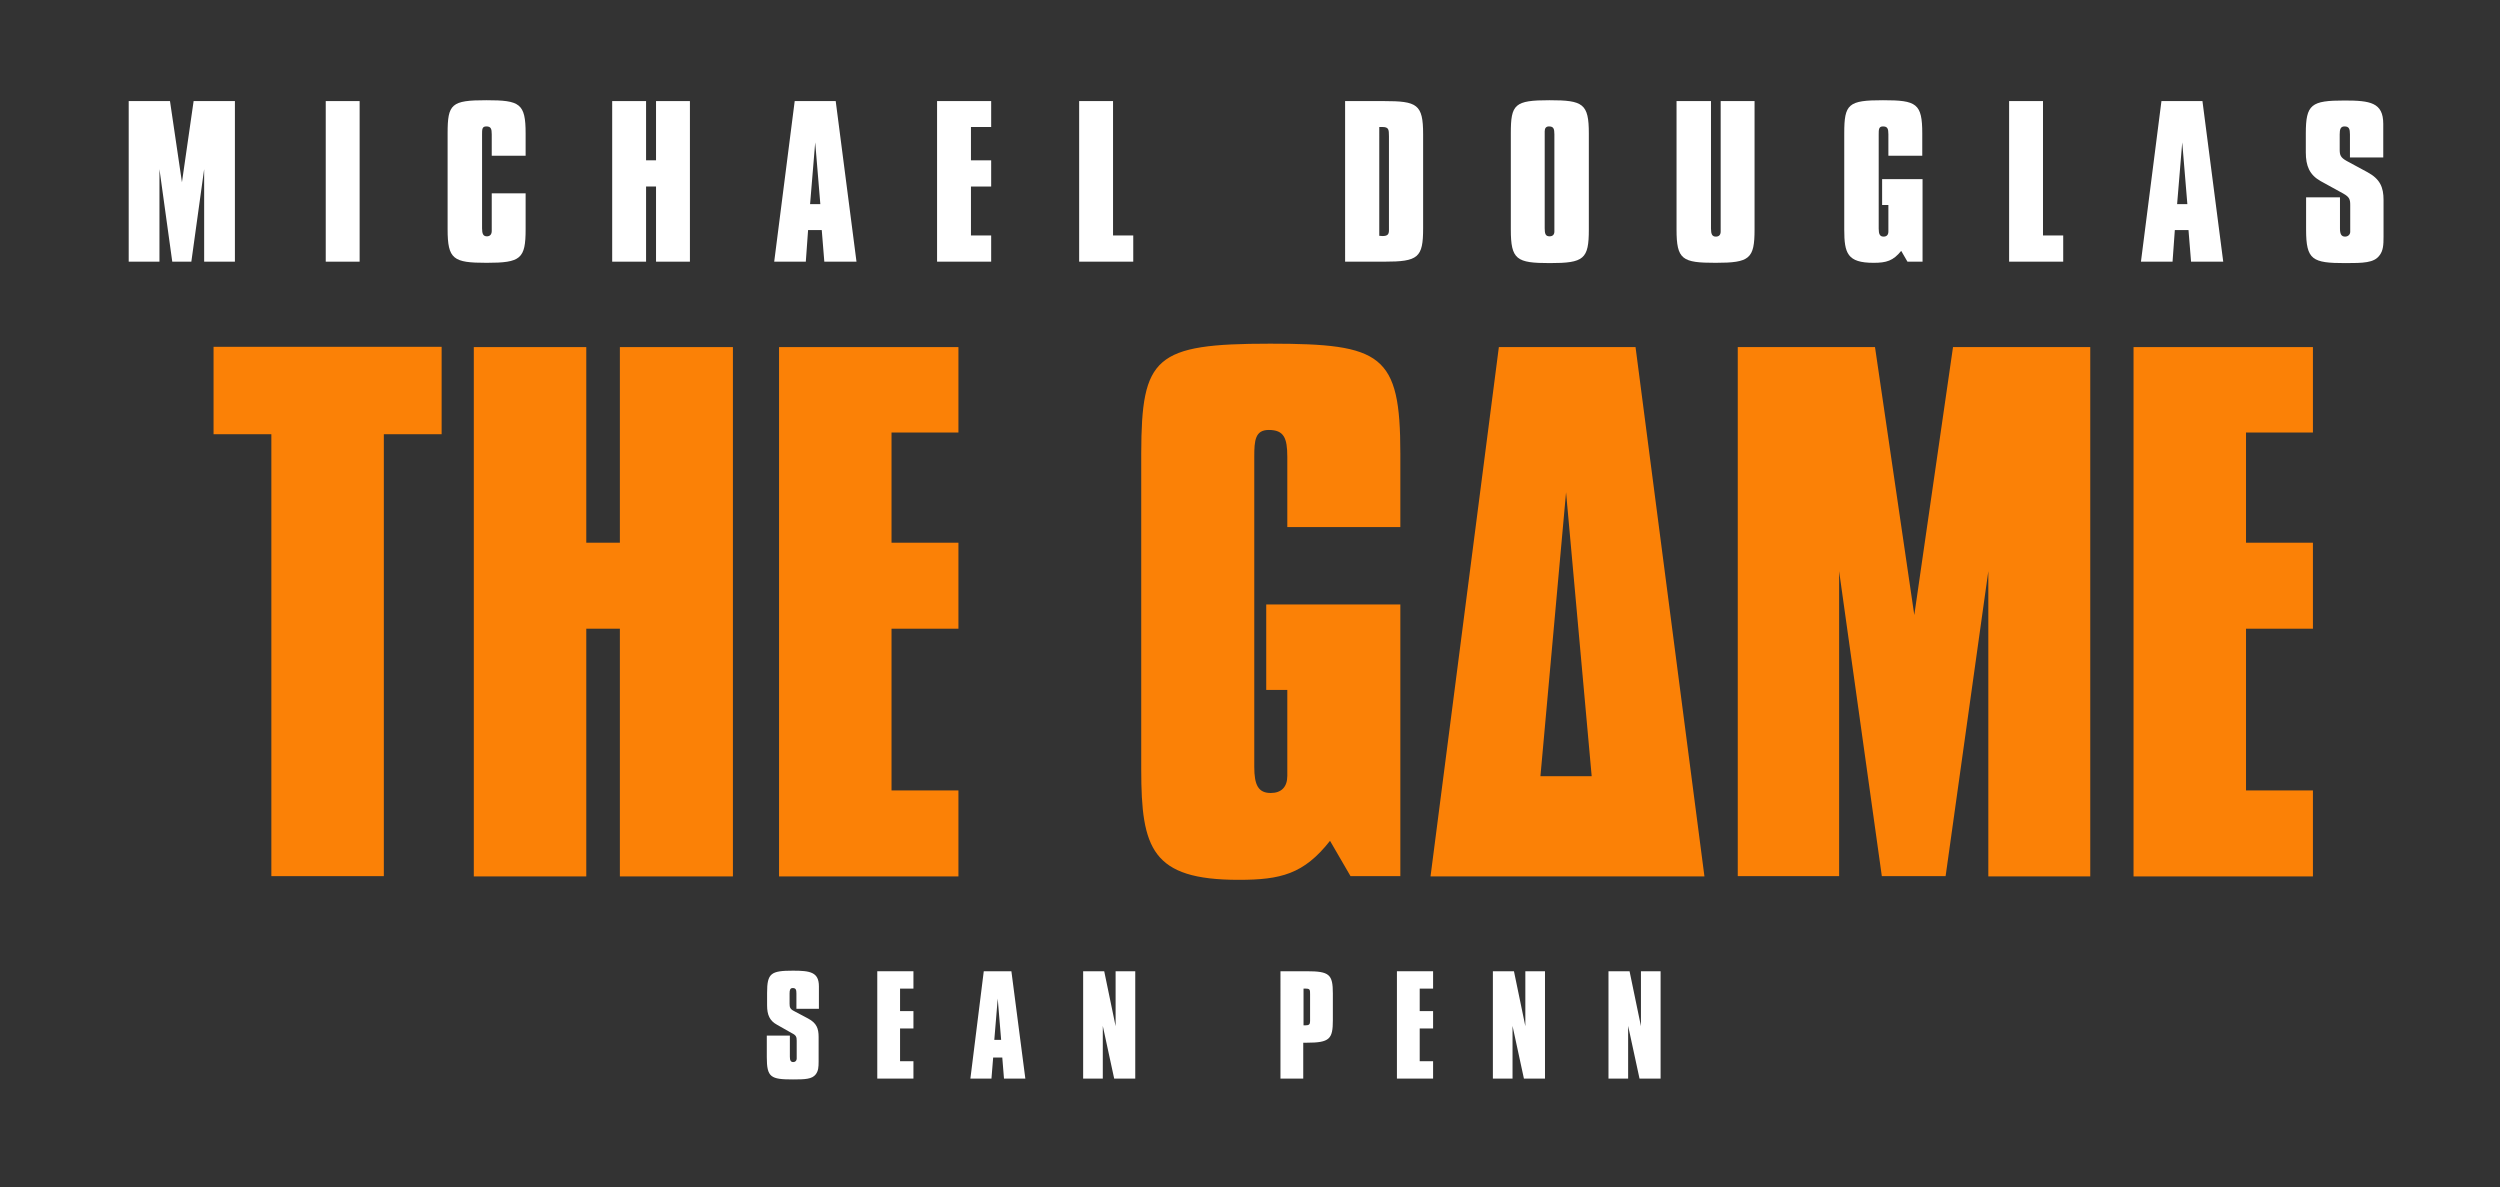
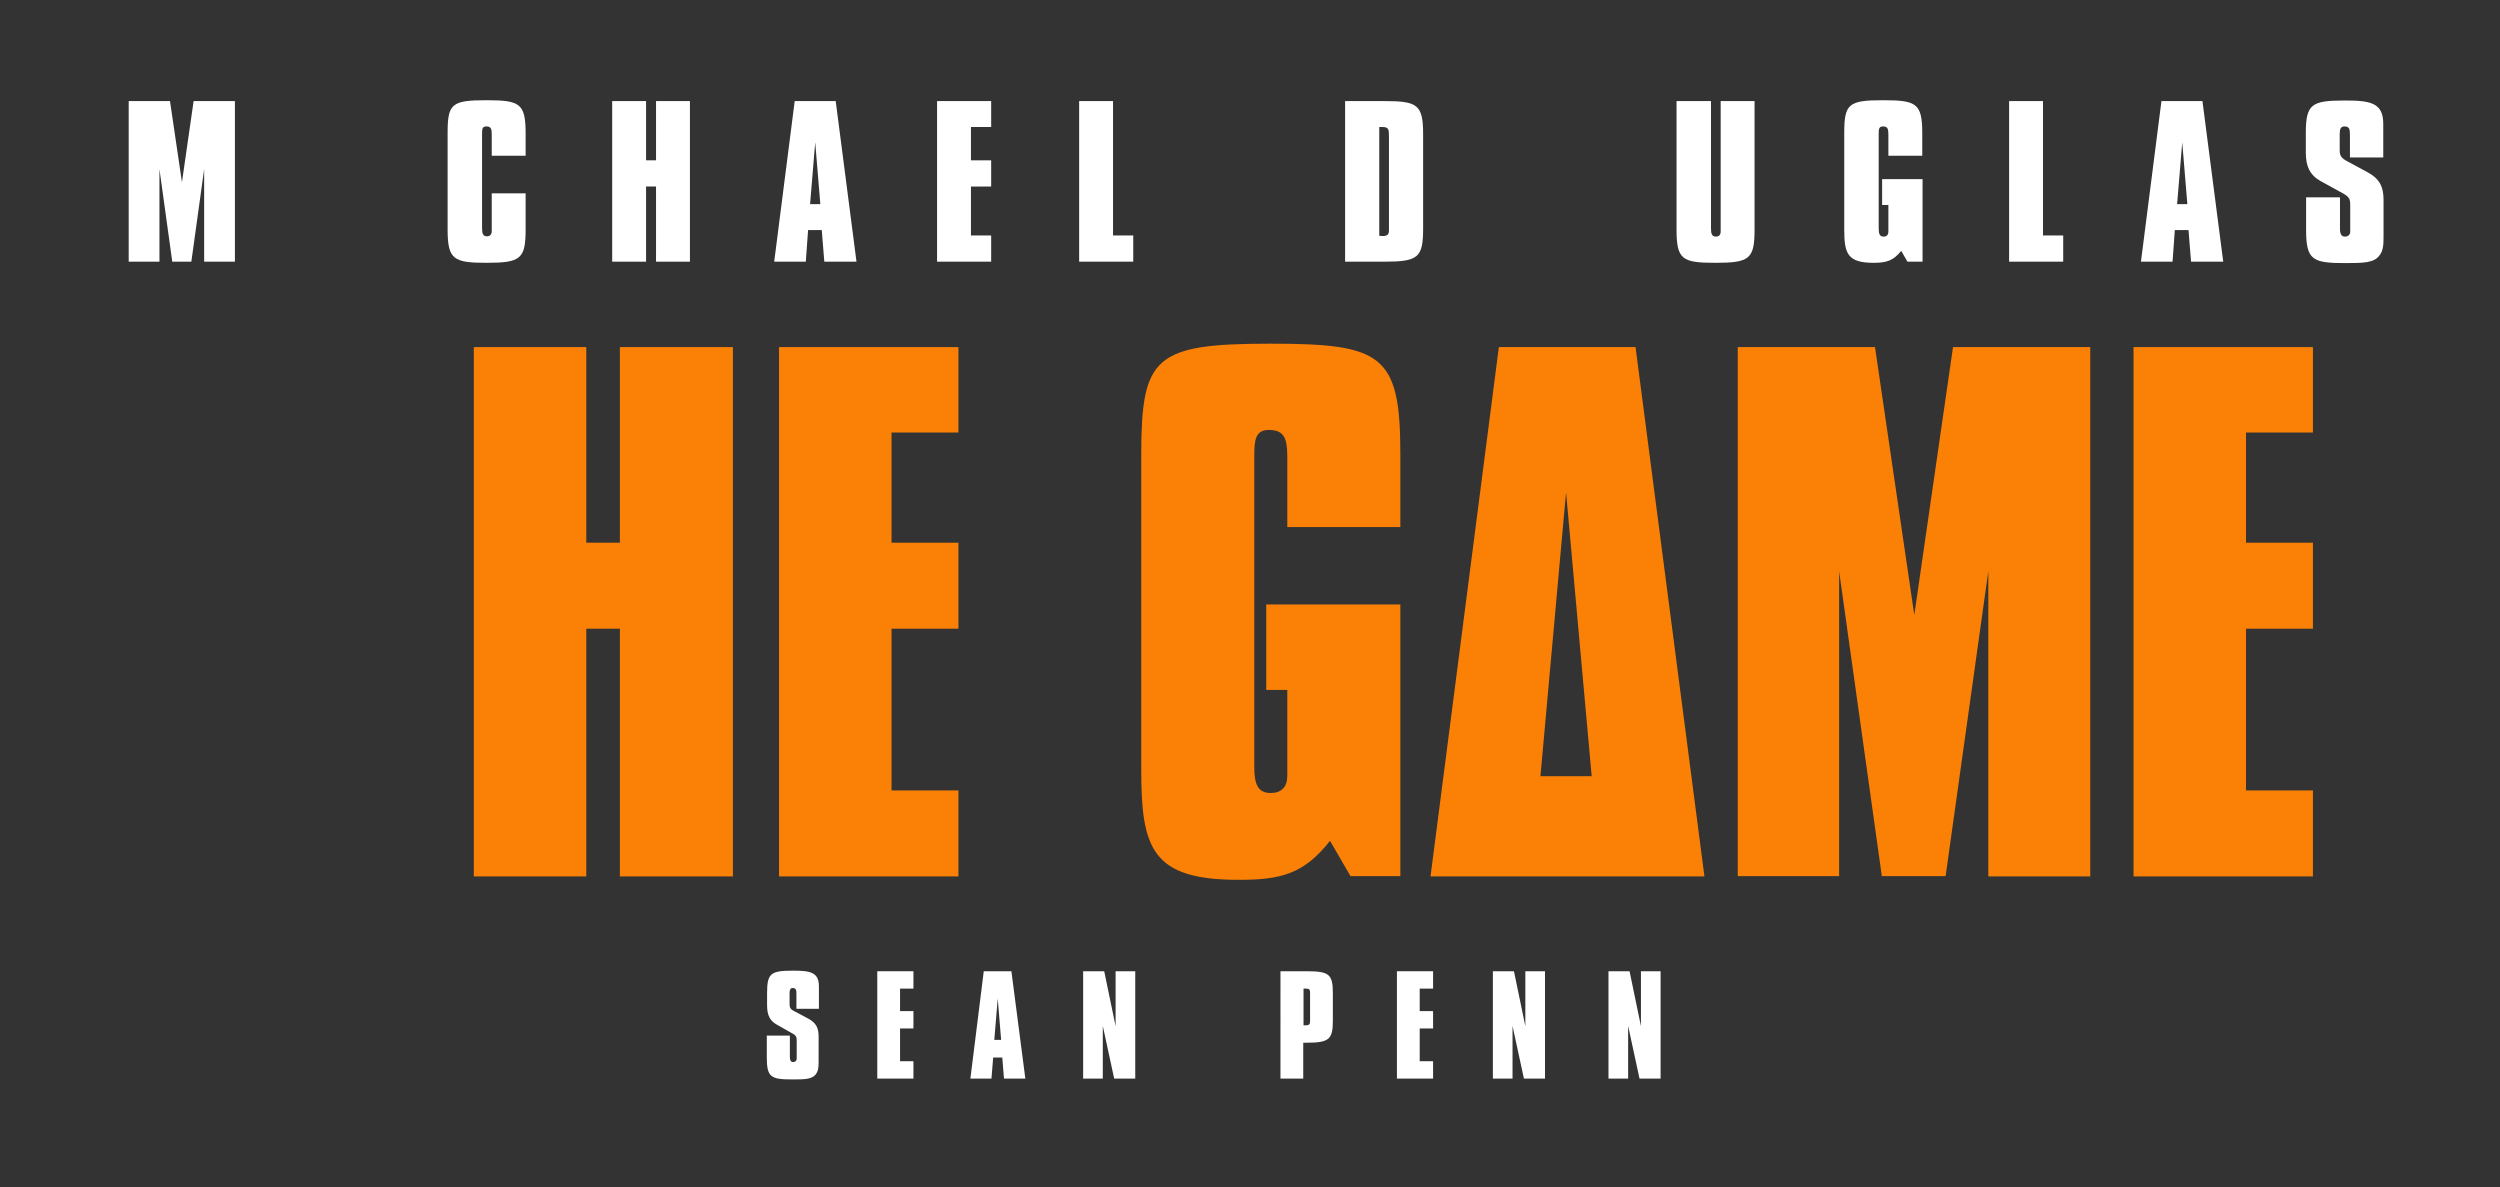
<svg xmlns="http://www.w3.org/2000/svg" version="1.1" id="Selfmade_by_NICF-Nettie" x="0px" y="0px" viewBox="0 0 878 417" style="enable-background:new 0 0 878 417;" xml:space="preserve">
  <rect x="0" y="0" width="878" height="417" fill="#333333" stroke="none" />
  <style type="text/css"> .st0{fill:#FFFFFF;} .st1{fill:#FB8106;} </style>
  <g id="Sean_Penn">
    <g id="E_1_">
      <g>
        <path class="st0" d="M308.1,341.1h12.7v6.1h-4.7v7.9h4.7v6.1h-4.7v11.5h4.7v6.1h-12.7V341.1z" />
      </g>
    </g>
    <g id="S">
      <g>
        <path class="st0" d="M277.4,363.7v7.4c0,1.3,0.3,1.9,1.2,1.9c0.7,0,1.2-0.5,1.2-1.2c0-0.1,0-0.3,0-0.7v-5.6 c0-1.3-0.2-1.9-1.6-2.6l-5.3-3c-2.6-1.4-3.5-3.5-3.5-6.8v-4.4c0-6.9,1.3-7.8,9.1-7.8c6,0,9.1,0.5,9.1,5.5c0,0.2,0,1,0,2.3v5.6 h-7.9v-5.4c0-1.3-0.2-1.9-1.3-1.9c-0.9,0-1.1,0.7-1.1,1.9v3.6c0,1.3,0.2,1.9,1.6,2.6l4.9,2.6c3,1.6,3.7,3.5,3.7,6.5v7.1 c0,0.6,0,1.1,0,1.5c0,2-0.1,3.3-1,4.5c-1.3,1.7-3.7,1.8-8,1.8c-7.8,0-9.2-0.7-9.2-7.8v-7.6H277.4z" />
      </g>
    </g>
    <g id="A">
      <g>
        <path class="st0" d="M345.5,341.1h9.7l4.9,37.7h-7.5l-0.6-7.4h-3.2l-0.6,7.4h-7.4L345.5,341.1z M351.6,365.2l-1.2-14.5l-1.2,14.5 H351.6z" />
      </g>
    </g>
    <g id="N_2_">
      <g>
        <path class="st0" d="M380.4,341.1h7.4l4,19.3v-19.3h6.9v37.7h-7.4l-4-18.5v18.5h-6.9V341.1z" />
      </g>
    </g>
    <g id="P">
      <g>
        <path class="st0" d="M449.8,341.1h9.1c8,0,9.2,1.1,9.2,7.8v9.4c0,6.6-1.1,7.9-9.2,7.9h-1.2v12.6h-8V341.1z M457.8,360.1 c0.3,0,0.5,0,0.7,0c1.3,0,1.6-0.4,1.6-1.5c0-0.2,0-0.6,0-1v-7.9c0-0.1,0-0.3,0-0.5c0-1.6,0-2-1.6-2c-0.2,0-0.5,0-0.7,0V360.1z" />
      </g>
    </g>
    <g id="E">
      <g>
        <path class="st0" d="M490.6,341.1h12.7v6.1h-4.7v7.9h4.7v6.1h-4.7v11.5h4.7v6.1h-12.7V341.1z" />
      </g>
    </g>
    <g id="N_1_">
      <g>
        <path class="st0" d="M524.3,341.1h7.4l4,19.3v-19.3h6.9v37.7h-7.4l-4-18.5v18.5h-6.9V341.1z" />
      </g>
    </g>
    <g id="N">
      <g>
        <path class="st0" d="M564.9,341.1h7.4l4,19.3v-19.3h6.9v37.7h-7.4l-4-18.5v18.5h-6.9V341.1z" />
      </g>
    </g>
  </g>
  <g id="The_Game">
    <g id="GAME">
      <g>
        <path class="st1" d="M446.1,120.7c39.2,0,45.7,3.7,45.7,38.5v25.9h-39.7v-24.7c0-6.6-1.2-9.4-6.5-9.4c-4.8,0-5.1,3.7-5.1,9.4 v108.9c0,6.4,1.4,9.2,5.8,9.2c3.7,0,5.8-2.1,5.8-6c0-0.5,0-1.4,0-3.2v-27h-7.4v-30h47.1v95.4h-17.5l-7.2-12.4 c-9.2,11.7-17.3,13.7-32.1,13.7c-30.5,0-34.2-11-34.2-38.7V159.2C400.9,125.3,405.5,120.7,446.1,120.7z" />
        <path class="st1" d="M646.1,307.7h-35.8V121.9h48.2l13.8,94.1l13.6-94.1h48.2v185.9h-35.8V200.6l-15,107.1h-22.4l-15-107.1V307.7 z" />
        <path class="st1" d="M749.3,121.9h63v30h-23.5v38.7h23.5v30.2h-23.5v56.8h23.5v30.2h-63V121.9z" />
      </g>
      <g id="A_3_">
        <path class="st1" d="M574.4,121.9h-48l-24,185.9h96.2L574.4,121.9z M541,272.6l9-99.7l9,99.7H541z" />
      </g>
    </g>
    <g id="THE">
      <g>
-         <path class="st1" d="M95.3,152.5H75v-30.7h80.1v30.7h-20.3v155.2H95.3V152.5z" />
        <path class="st1" d="M166.4,121.9h39.5v68.7h11.8v-68.7h39.7v185.9h-39.7v-87h-11.8v87h-39.5V121.9z" />
        <path class="st1" d="M273.6,121.9h63v30h-23.5v38.7h23.5v30.2h-23.5v56.8h23.5v30.2h-63V121.9z" />
      </g>
    </g>
  </g>
  <g id="M__I__C_H__A__E_L____D__O_U__G__L_A__S_1_">
    <g>
      <path class="st0" d="M56,91.9H45.2V35.5h14.5l4.2,28.5L68,35.5h14.5v56.4H71.7V59.4l-4.5,32.5h-6.7L56,59.4V91.9z" />
-       <path class="st0" d="M114.4,35.5h11.9v56.4h-11.9V35.5z" />
+       <path class="st0" d="M114.4,35.5h11.9v56.4V35.5z" />
      <path class="st0" d="M170.8,35.2c11.8,0,13.8,1.1,13.8,11.7v7.8h-11.9v-7.5c0-2-0.3-2.8-1.9-2.8c-1.5,0-1.5,1-1.5,2.8v33 c0,1.9,0.4,2.8,1.7,2.8c1.1,0,1.7-0.7,1.7-1.9c0-0.1,0-0.4,0-1V67.9h11.9v12.6c0,10.4-1.7,11.8-13.7,11.8 c-11.7,0-13.7-1.2-13.7-11.8V46.8C157.2,36.5,158.5,35.2,170.8,35.2z" />
      <path class="st0" d="M215,35.5h11.9v20.8h3.5V35.5h11.9v56.4h-11.9V65.5h-3.5v26.4H215V35.5z" />
      <path class="st0" d="M279.1,35.5h14.4l7.3,56.4h-11.3l-0.9-11.1h-4.8L283,91.9h-11.1L279.1,35.5z M288.1,71.7l-1.8-21.7l-1.8,21.7 H288.1z" />
      <path class="st0" d="M329.1,35.5h19v9.1H341v11.7h7.1v9.2H341v17.2h7.1v9.2h-19V35.5z" />
      <path class="st0" d="M379,35.5h11.9v47.2h7.1v9.2h-19V35.5z" />
      <path class="st0" d="M499.8,47.1v33.1c0,10.3-1.7,11.7-13.7,11.7h-13.7V35.5H486C497.7,35.5,499.8,36.6,499.8,47.1z M484.3,82.8 c0.4,0,0.8,0.1,1.2,0.1c1.7,0,2.3-0.5,2.3-2c0-0.1,0-0.7,0-1.5V48.2c0-0.1,0-0.2,0-0.3c0-2.5-0.1-3.3-2.4-3.3c-0.3,0-0.7,0-1,0 V82.8z" />
-       <path class="st0" d="M544.2,35.2c11.8,0,13.8,1.2,13.8,11.7v33.7c0,10.4-1.7,11.8-13.7,11.8c-11.7,0-13.7-1.2-13.7-11.8V46.8 C530.6,36.6,531.9,35.2,544.2,35.2z M542.5,80.2c0,1.9,0.3,2.8,1.7,2.8c1.1,0,1.7-0.6,1.7-1.7c0-0.1,0-0.5,0-1.1v-33 c0-2-0.3-2.8-1.9-2.8c-1,0-1.5,0.6-1.5,1.7c0,0.5,0,0.6,0,1V80.2z" />
      <path class="st0" d="M600.9,35.5v44.8c0,1.9,0.4,2.8,1.7,2.8c1.1,0,1.7-0.6,1.7-1.8c0-0.1,0-0.4,0-1V35.5h11.9v45.1 c0,10.3-1.7,11.7-13.7,11.7c-11.7,0-13.7-1.1-13.7-11.7V35.5H600.9z" />
      <path class="st0" d="M661.3,35.2c11.8,0,13.8,1.1,13.8,11.7v7.8h-11.9v-7.5c0-2-0.3-2.8-1.9-2.8c-1.5,0-1.5,1.1-1.5,2.8v33.1 c0,1.9,0.4,2.8,1.7,2.8c1.1,0,1.7-0.6,1.7-1.8c0-0.1,0-0.4,0-1V72h-2.2v-9.1h14.2v29h-5.3l-2.2-3.8c-2.8,3.5-5.2,4.2-9.7,4.2 c-9.2,0-10.3-3.3-10.3-11.7V46.8C647.7,36.5,649.1,35.2,661.3,35.2z" />
      <path class="st0" d="M705.6,35.5h11.9v47.2h7.1v9.2h-19V35.5z" />
      <path class="st0" d="M759.1,35.5h14.4l7.3,56.4h-11.3l-0.9-11.1h-4.8L763,91.9h-11.1L759.1,35.5z M768.2,71.7l-1.8-21.7l-1.8,21.7 H768.2z" />
      <path class="st0" d="M821.8,69.3v11c0,1.9,0.5,2.8,1.8,2.8c1,0,1.8-0.7,1.8-1.7c0-0.1,0-0.5,0-1v-8.4c0-2-0.3-2.8-2.4-4l-8-4.4 c-3.9-2.2-5.2-5.3-5.2-10.1v-6.6c0-10.3,1.9-11.6,13.6-11.6c9,0,13.6,0.7,13.6,8.2c0,0.3,0,1.5,0,3.4v8.4h-11.7v-8.1 c0-1.9-0.3-2.8-1.9-2.8c-1.4,0-1.7,1-1.7,2.8v5.3c0,2,0.3,2.8,2.4,4l7.4,4c4.4,2.4,5.6,5.3,5.6,9.7v10.6c0,0.8,0,1.6,0,2.3 c0,2.9-0.1,5-1.5,6.7c-1.9,2.5-5.6,2.6-11.9,2.6c-11.6,0-13.8-1.1-13.8-11.7V69.3H821.8z" />
    </g>
  </g>
</svg>